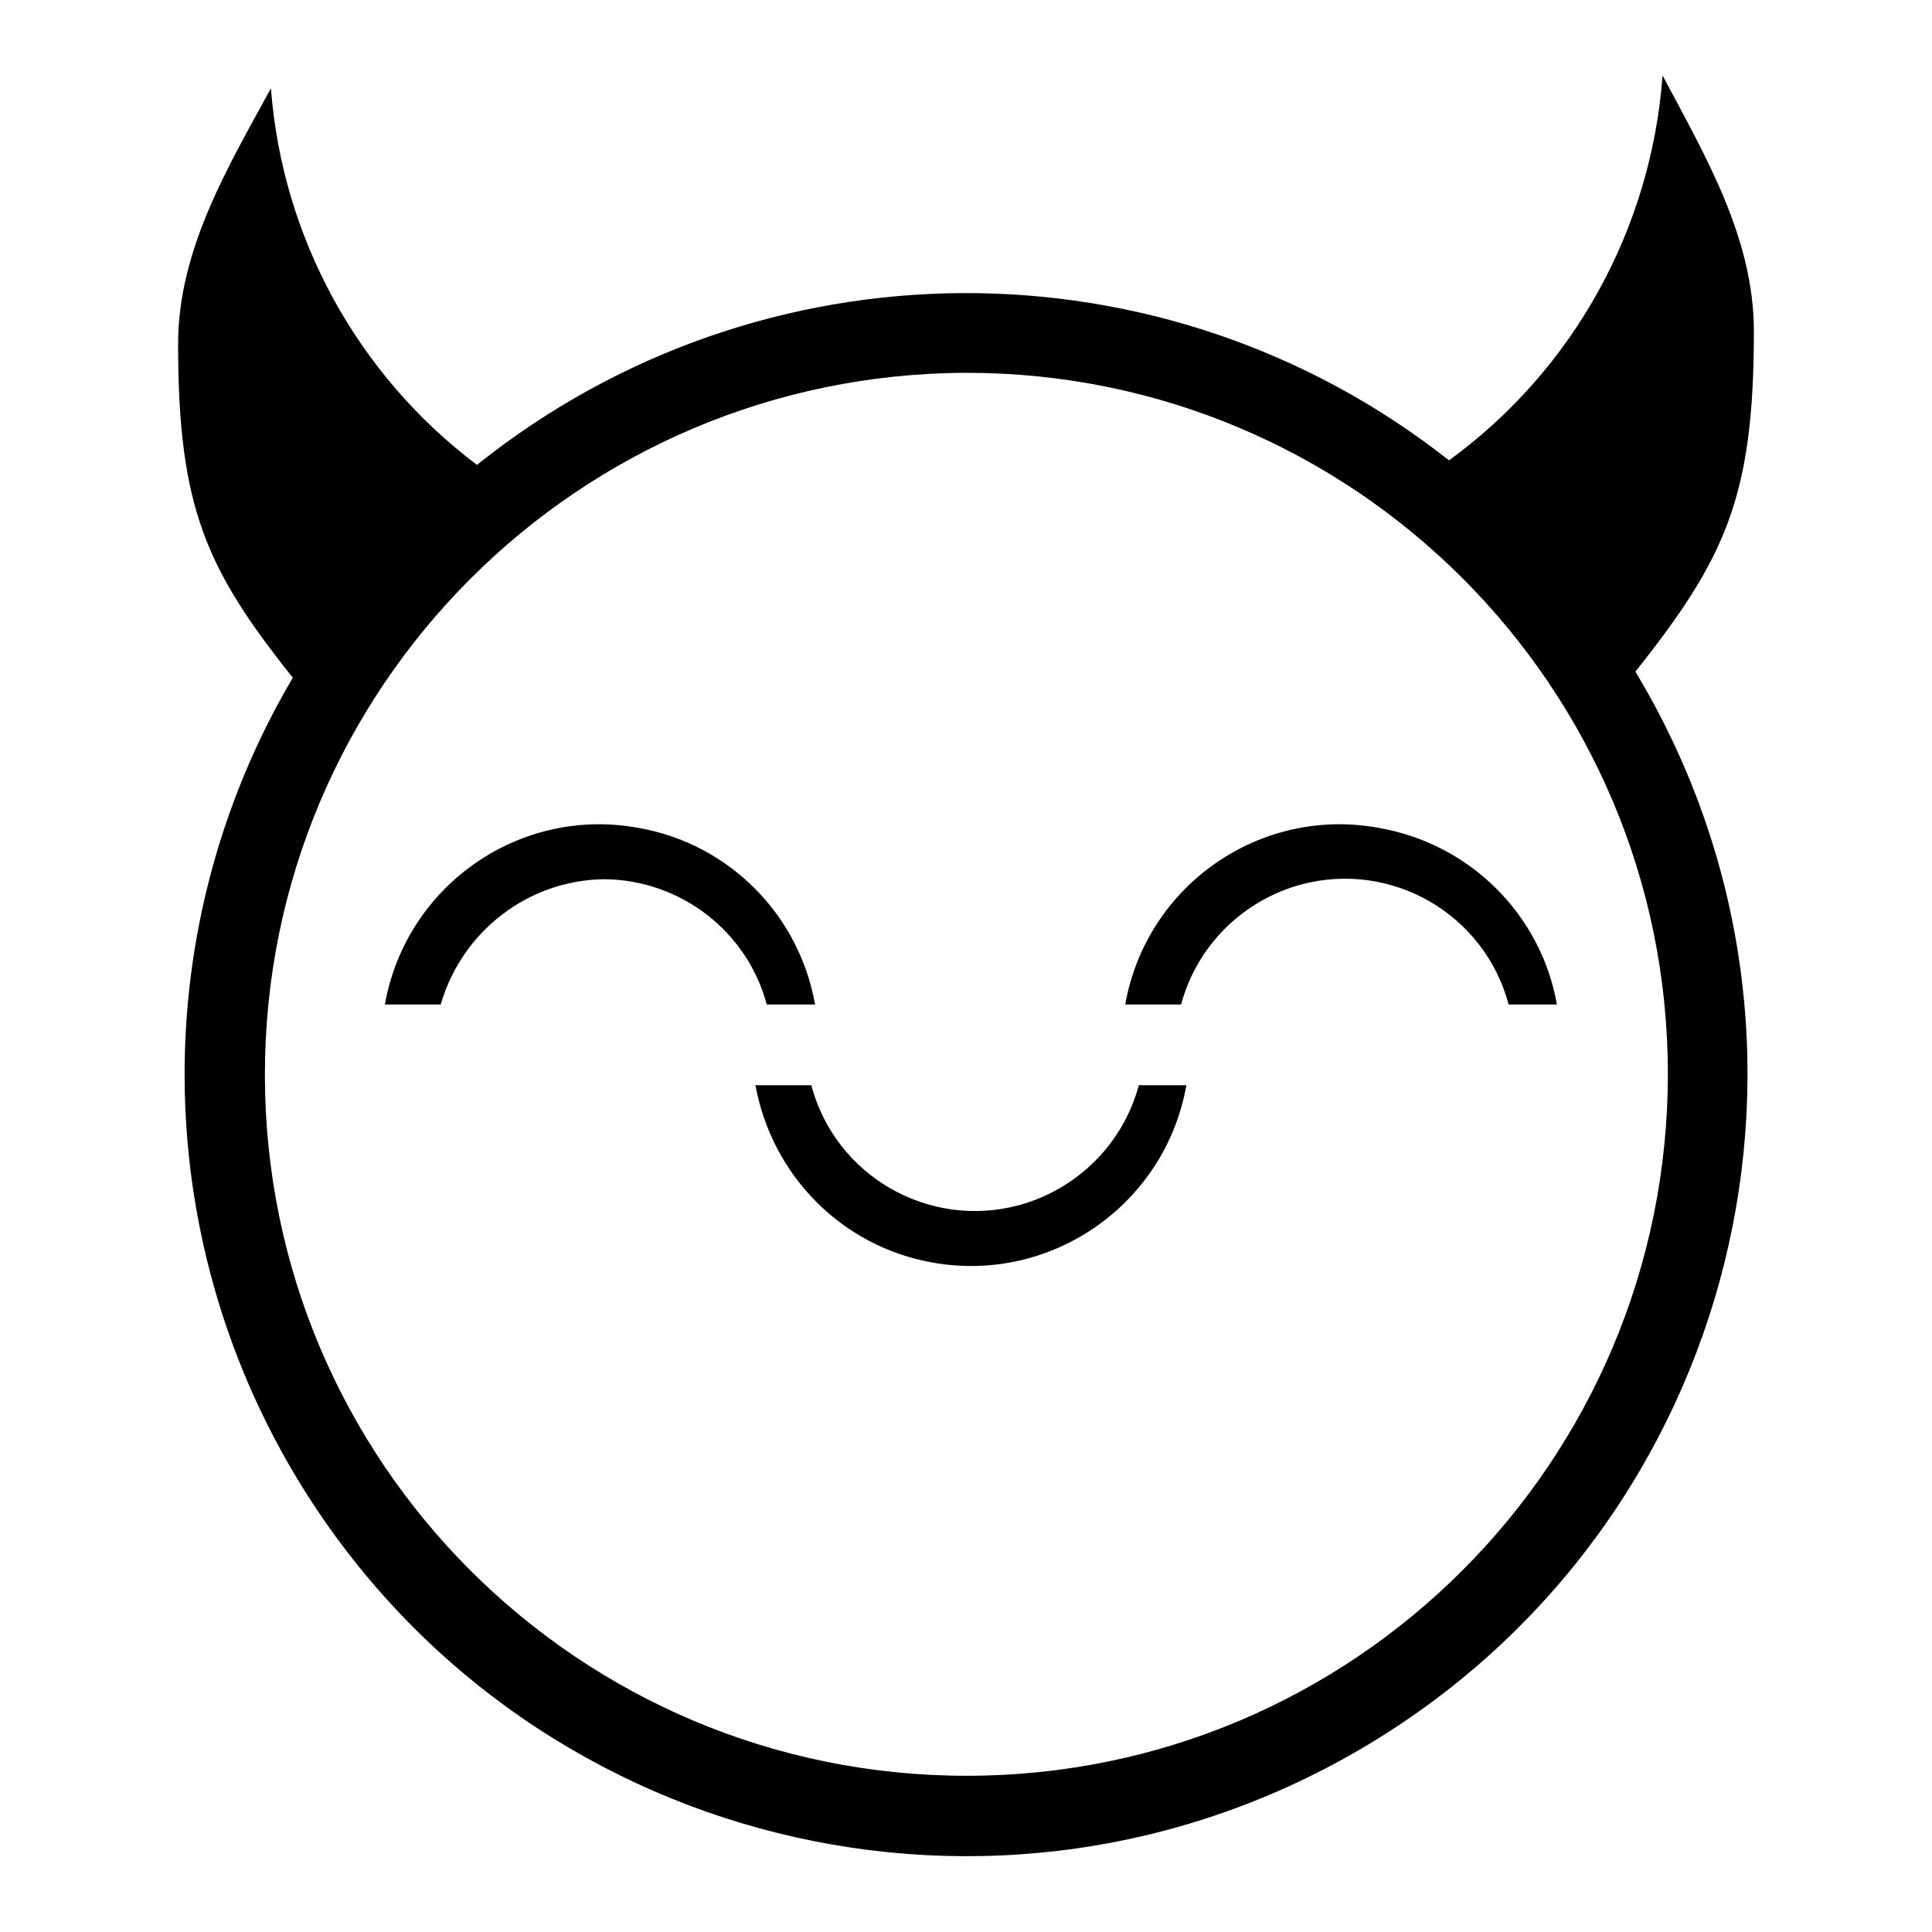
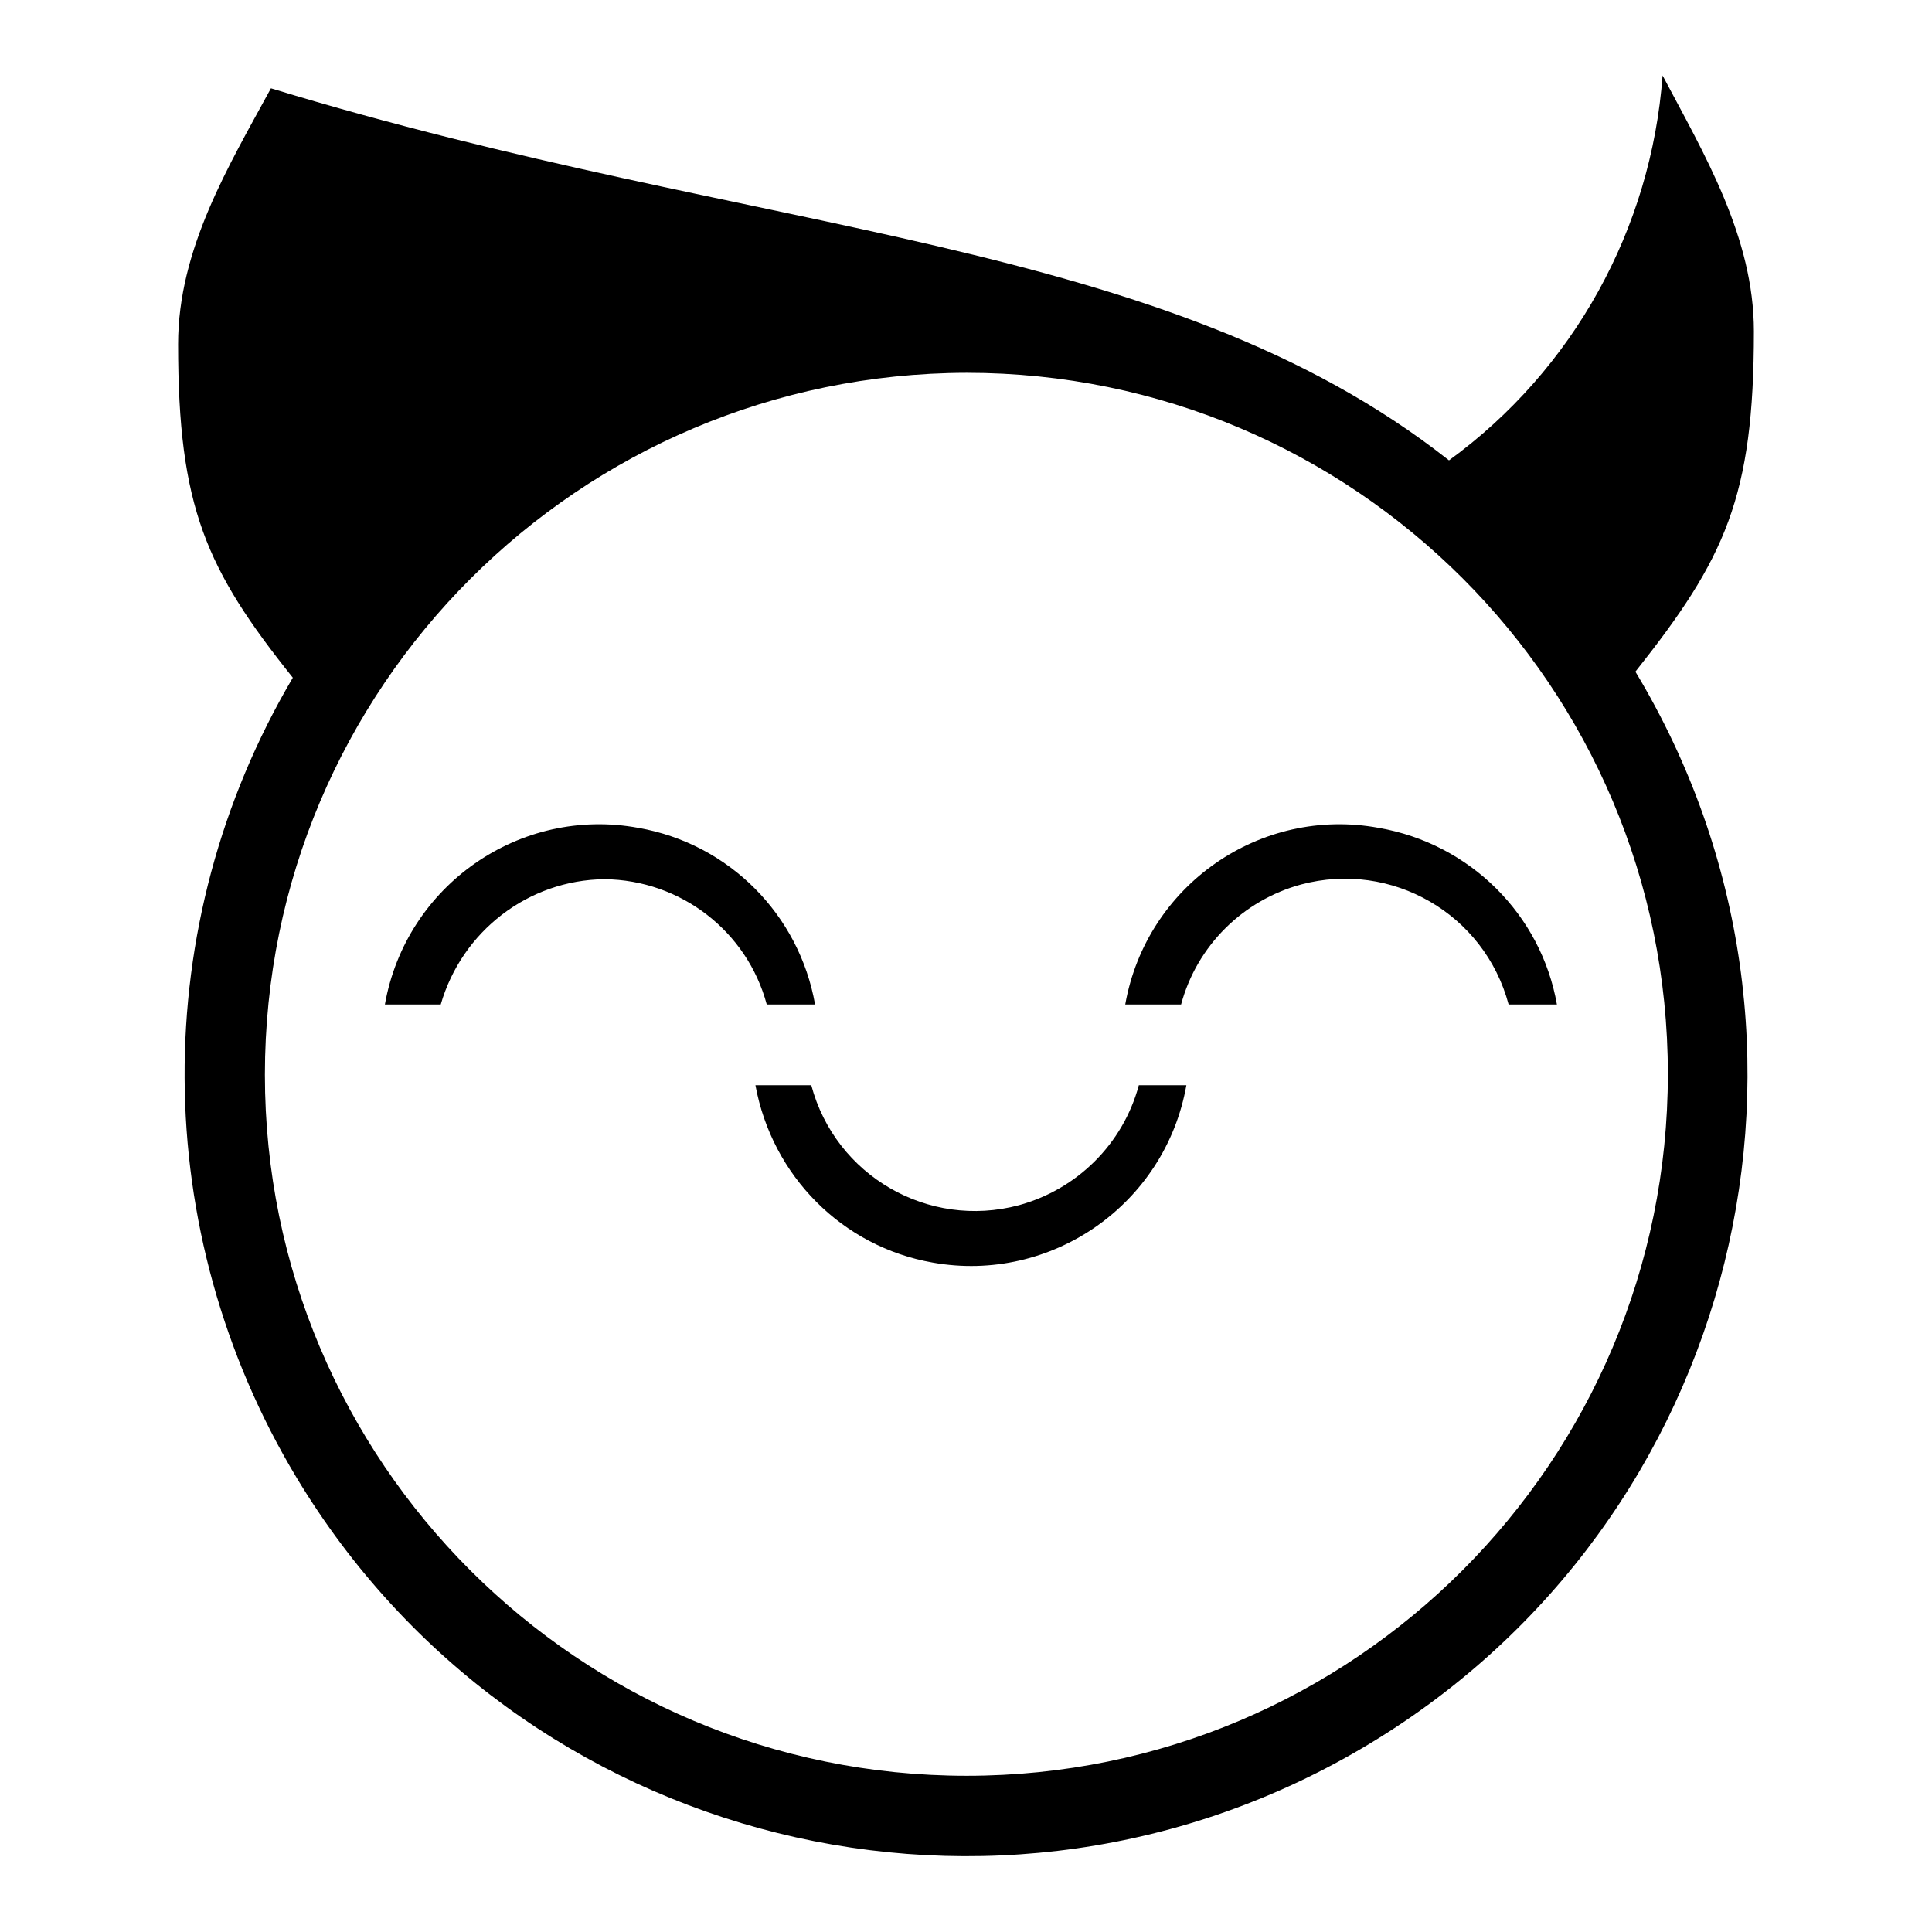
<svg xmlns="http://www.w3.org/2000/svg" version="1.1" x="0px" y="0px" viewBox="0 0 256 256" enable-background="new 0 0 256 256" xml:space="preserve">
  <g>
-     <path fill="#000000" d="M216.7,89c29.5,49,13.7,112.6-35.3,142.1S68.8,244.8,39.3,195.8c-19.6-32.6-19.8-73.3-0.5-106 C27.3,75.4,23.6,67.2,23.6,45.6c0-12.6,6.7-23.6,12.3-33.9c1.5,19.8,11.5,38,27.3,49.9C100.8,31.5,154.2,31.2,192,61 c16.5-12,26.8-30.7,28.3-51c5.5,10.4,12.1,21.4,12.1,33.9C232.4,65.9,228.6,74,216.7,89z M35.1,142.4c0,51.3,41.6,92.9,93,92.9 c51.3,0,92.9-41.6,92.9-93c0-51.3-41.6-92.9-92.9-92.9C76.7,49.5,35.1,91.1,35.1,142.4z M206.3,133.1h-6.4 c-3.2-12-15.5-19.1-27.5-15.9c-7.7,2.1-13.8,8.1-15.9,15.9h-7.4c2.8-15.8,17.9-26.3,33.6-23.4C194.8,111.8,204.2,121.2,206.3,133.1 L206.3,133.1z M157.2,143.8c-2.8,15.8-17.9,26.3-33.6,23.5c-12-2.1-21.3-11.5-23.5-23.5h7.4c3.2,12,15.5,19.1,27.5,15.9 c7.7-2.1,13.8-8.1,15.9-15.9H157.2z M80.1,116.5c-10.1,0.1-18.9,6.9-21.7,16.6H51c2.8-15.8,17.9-26.3,33.6-23.4 c12,2.1,21.3,11.5,23.4,23.4h-6.4C99,123.4,90.2,116.6,80.1,116.5z" />
+     <path fill="#000000" d="M216.7,89c29.5,49,13.7,112.6-35.3,142.1S68.8,244.8,39.3,195.8c-19.6-32.6-19.8-73.3-0.5-106 C27.3,75.4,23.6,67.2,23.6,45.6c0-12.6,6.7-23.6,12.3-33.9C100.8,31.5,154.2,31.2,192,61 c16.5-12,26.8-30.7,28.3-51c5.5,10.4,12.1,21.4,12.1,33.9C232.4,65.9,228.6,74,216.7,89z M35.1,142.4c0,51.3,41.6,92.9,93,92.9 c51.3,0,92.9-41.6,92.9-93c0-51.3-41.6-92.9-92.9-92.9C76.7,49.5,35.1,91.1,35.1,142.4z M206.3,133.1h-6.4 c-3.2-12-15.5-19.1-27.5-15.9c-7.7,2.1-13.8,8.1-15.9,15.9h-7.4c2.8-15.8,17.9-26.3,33.6-23.4C194.8,111.8,204.2,121.2,206.3,133.1 L206.3,133.1z M157.2,143.8c-2.8,15.8-17.9,26.3-33.6,23.5c-12-2.1-21.3-11.5-23.5-23.5h7.4c3.2,12,15.5,19.1,27.5,15.9 c7.7-2.1,13.8-8.1,15.9-15.9H157.2z M80.1,116.5c-10.1,0.1-18.9,6.9-21.7,16.6H51c2.8-15.8,17.9-26.3,33.6-23.4 c12,2.1,21.3,11.5,23.4,23.4h-6.4C99,123.4,90.2,116.6,80.1,116.5z" />
  </g>
</svg>